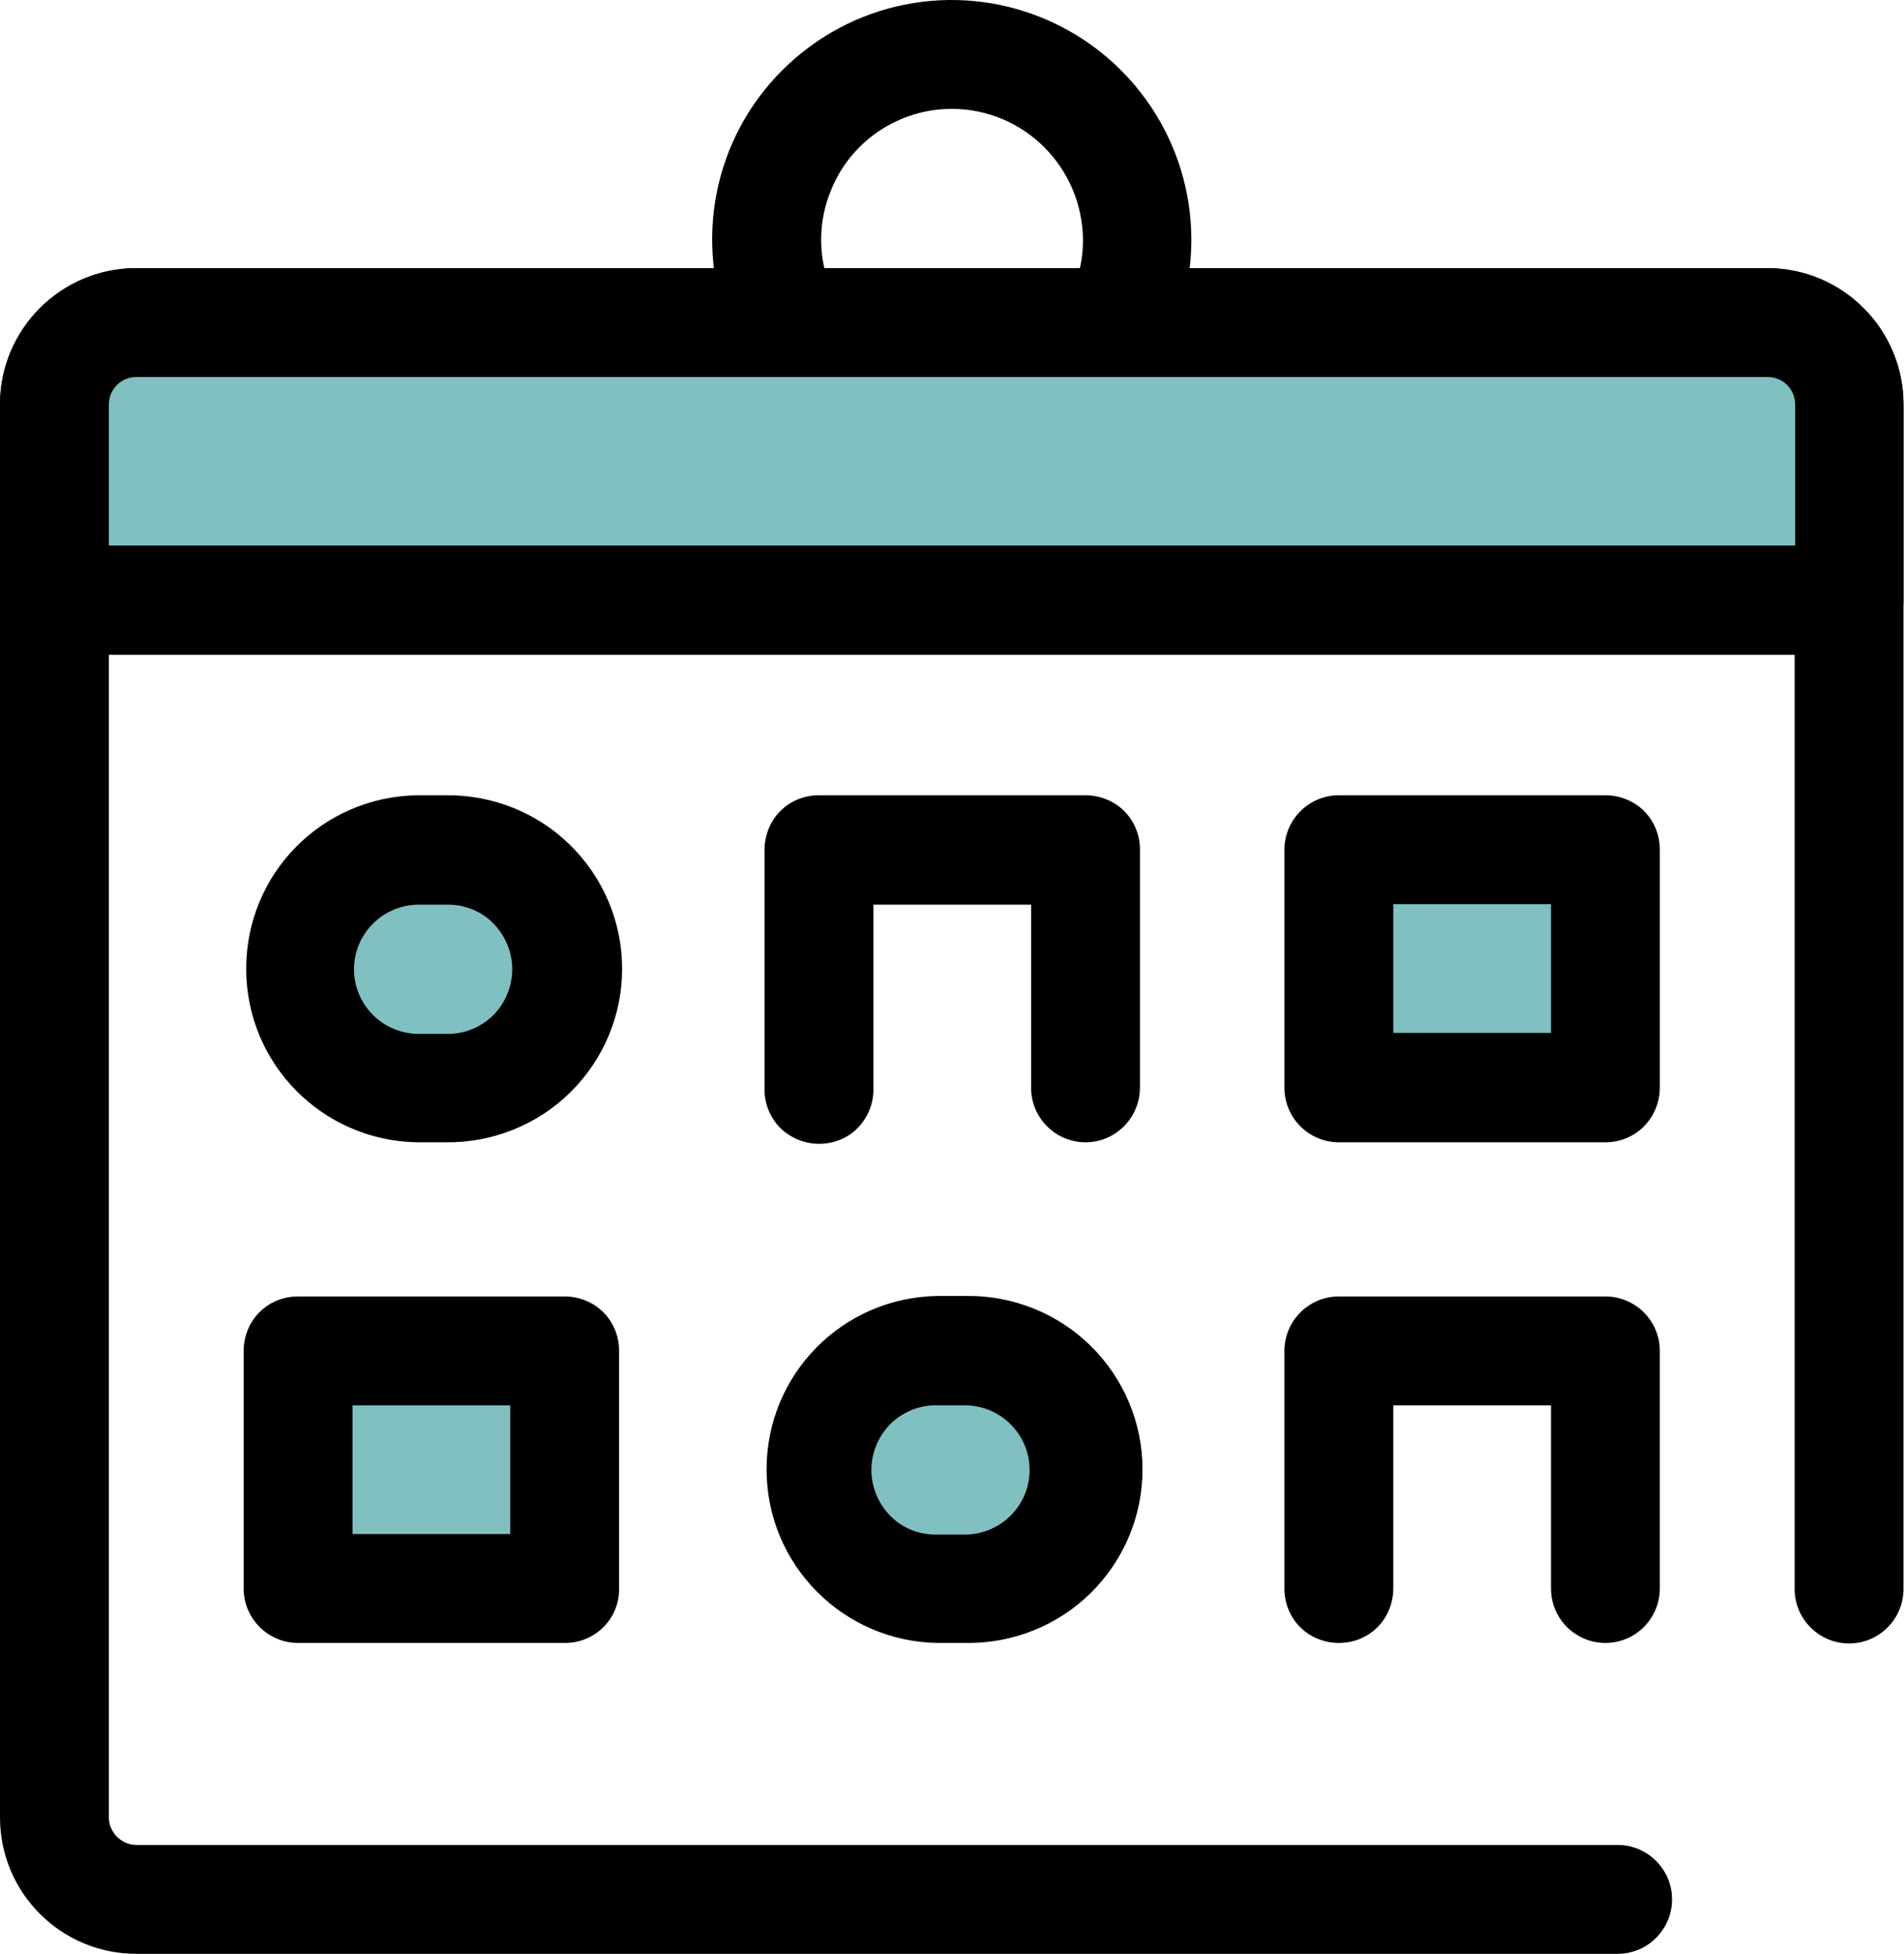
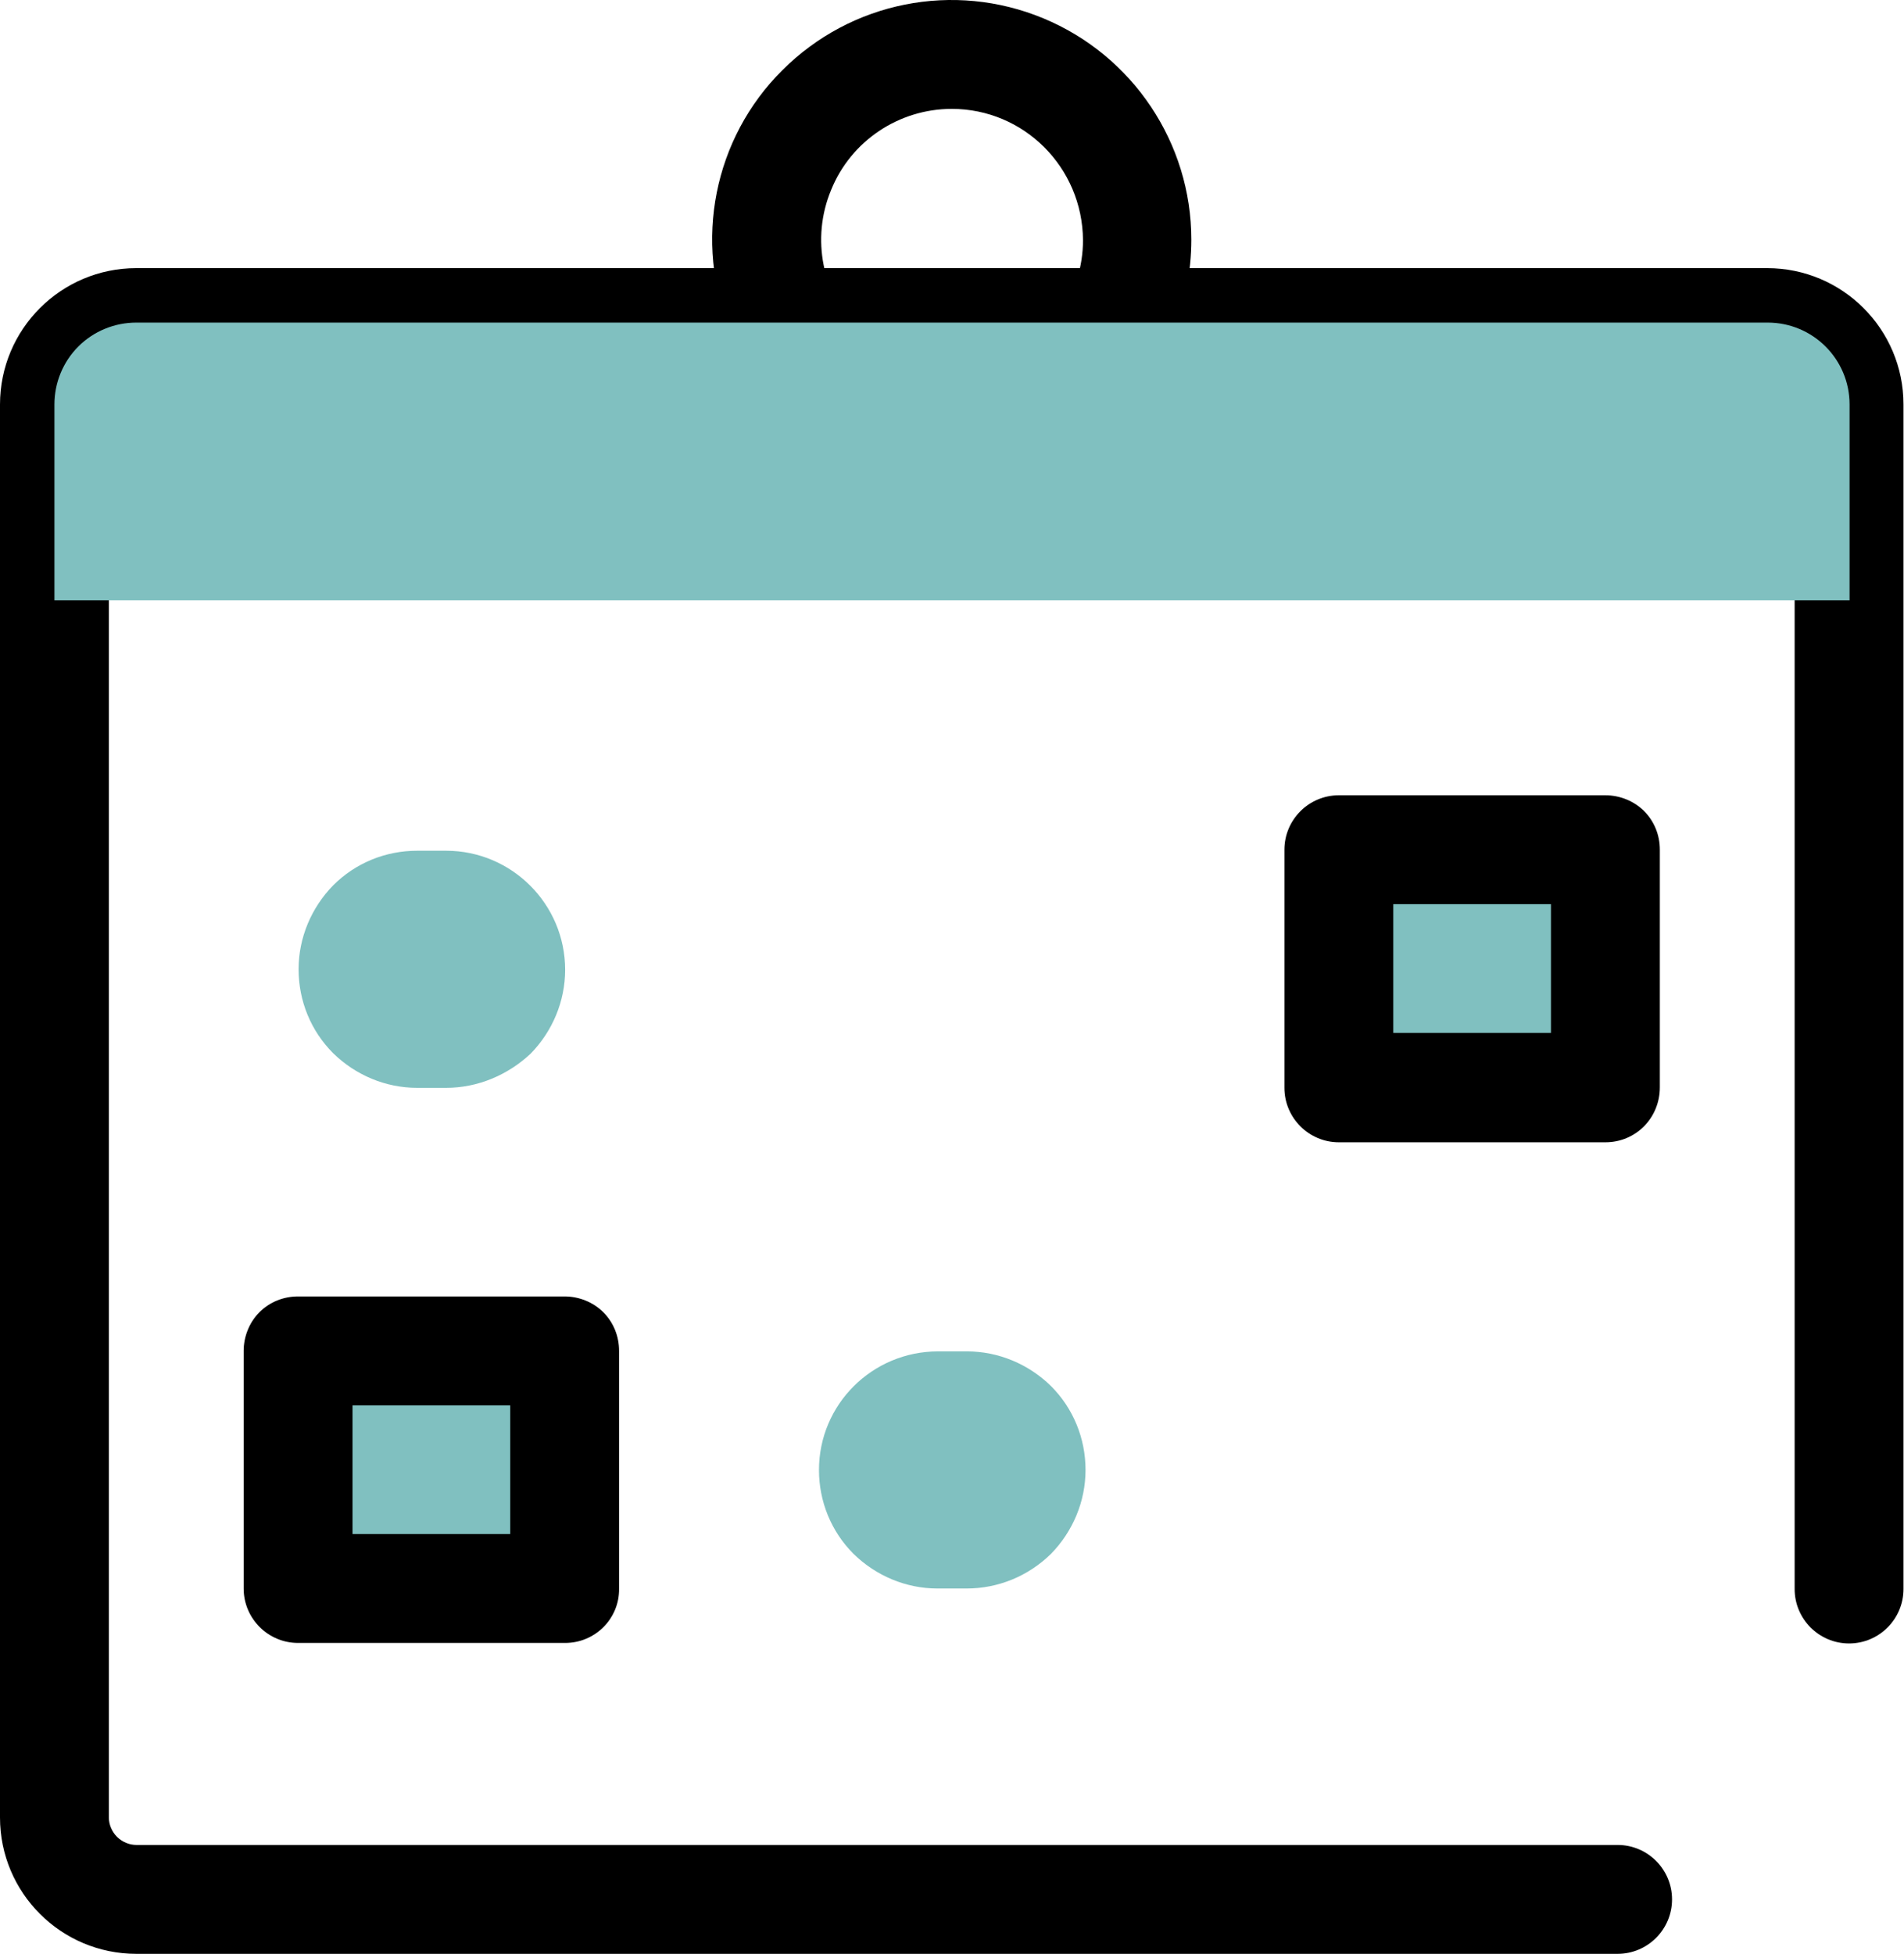
<svg xmlns="http://www.w3.org/2000/svg" version="1.1" id="Ebene_1" x="0px" y="0px" viewBox="0 0 374.3 384" style="enable-background:new 0 0 374.3 384;" xml:space="preserve">
  <style type="text/css">
	.st0{fill:#80C0C0;}
</style>
  <path d="M187.1,21.4c-10.4,0-19.8,6.3-23.7,15.9c-4,9.6-1.8,20.6,5.6,28c7.3,7.3,18.4,9.5,28,5.6c9.6-4,15.9-13.3,15.9-23.7  C212.8,32.9,201.3,21.4,187.1,21.4L187.1,21.4z M187.1,94.2c-19.1,0-36.2-11.5-43.5-29.1c-7.3-17.6-3.3-37.9,10.2-51.3  c13.5-13.5,33.7-17.5,51.3-10.2c17.6,7.3,29.1,24.5,29.1,43.5C234.2,73.1,213.1,94.1,187.1,94.2z" />
  <path d="M318,384H26.8C12,384,0,372,0,357.2V79.5c0-14.8,12-26.8,26.8-26.8h320.6c14.8,0,26.8,12,26.8,26.8v232.8  c0,5.9-4.8,10.7-10.7,10.7s-10.7-4.8-10.7-10.7V79.5c0-3-2.4-5.4-5.4-5.4H26.8c-3,0-5.4,2.4-5.4,5.4v277.7c0,1.4,0.6,2.8,1.6,3.8  c1,1,2.4,1.6,3.8,1.6H318c5.9,0,10.7,4.8,10.7,10.7S323.9,384,318,384z" />
  <path class="st0" d="M363.6,118V79.5c0-8.9-7.2-16.1-16.1-16.1H26.8c-4.3,0-8.4,1.7-11.4,4.7c-3,3-4.7,7.1-4.7,11.4V118H363.6z" />
-   <path d="M21.4,107.2h331.5V79.5c0-3-2.4-5.4-5.4-5.4H26.8c-3,0-5.4,2.4-5.4,5.4V107.2z M363.6,128.7H10.7C4.8,128.7,0,123.9,0,118  V79.5c0-14.8,12-26.8,26.8-26.8h320.6c14.8,0,26.8,12,26.8,26.8V118C374.2,123.9,369.5,128.7,363.6,128.7z" />
  <path class="st0" d="M87.7,213.8H82c-6.2,0-12.1-2.5-16.5-6.8c-4.4-4.4-6.8-10.3-6.8-16.5c0-6.2,2.5-12.1,6.8-16.5  c4.4-4.4,10.3-6.8,16.5-6.8h5.7c12.9,0,23.4,10.5,23.4,23.4c0,6.2-2.5,12.1-6.8,16.5C99.8,211.3,93.9,213.8,87.7,213.8z" />
-   <path d="M213.4,224.5c-5.9,0-10.7-4.8-10.7-10.7v-36h-31v36c0.1,2.9-1,5.7-3,7.8c-2,2.1-4.8,3.2-7.7,3.2c-2.9,0-5.7-1.2-7.7-3.2  c-2-2.1-3.1-4.9-3-7.8V167c0-2.8,1.1-5.6,3.1-7.6c2-2,4.7-3.1,7.6-3.1h52.4c2.8,0,5.6,1.1,7.6,3.1c2,2,3.1,4.7,3.1,7.6v46.7  C224.1,219.7,219.3,224.5,213.4,224.5z M82,177.8c-6.9,0.2-12.4,5.8-12.4,12.7s5.5,12.5,12.4,12.7h5.7c3.4,0.1,6.7-1.2,9.2-3.6  c2.4-2.4,3.8-5.7,3.8-9.1s-1.4-6.7-3.8-9.1c-2.4-2.4-5.7-3.7-9.2-3.6H82z M87.7,224.5H82c-18.6-0.3-33.6-15.4-33.6-34.1  s14.9-33.8,33.6-34.1h5.7c9.1-0.1,17.9,3.4,24.4,9.8c6.5,6.4,10.2,15.1,10.2,24.3s-3.7,17.9-10.2,24.3  C105.6,221.1,96.8,224.6,87.7,224.5z" />
  <rect x="263.2" y="167" class="st0" width="52.4" height="46.7" />
  <path d="M273.9,203h31v-25.3h-31V203z M315.6,224.5h-52.4c-5.9,0-10.7-4.8-10.7-10.7V167c0-5.9,4.8-10.7,10.7-10.7h52.4  c2.8,0,5.6,1.1,7.6,3.1c2,2,3.1,4.7,3.1,7.6v46.7C326.3,219.7,321.6,224.5,315.6,224.5z" />
  <rect x="58.6" y="265.5" class="st0" width="52.4" height="46.7" />
  <path d="M69.3,301.5h31v-25.3h-31V301.5z M111.1,322.9H58.6c-5.9,0-10.7-4.8-10.7-10.7v-46.7c0-2.8,1.1-5.6,3.1-7.6s4.7-3.1,7.6-3.1  h52.4c2.8,0,5.6,1.1,7.6,3.1c2,2,3.1,4.7,3.1,7.6v46.7C121.8,318.1,117,322.9,111.1,322.9z" />
  <path class="st0" d="M190,312.2h-5.7c-6.2,0-12.1-2.5-16.5-6.8c-4.4-4.4-6.8-10.3-6.8-16.5c0-12.9,10.5-23.3,23.4-23.3h5.7  c6.2,0,12.1,2.5,16.5,6.8c4.4,4.4,6.8,10.3,6.8,16.5c0,6.2-2.5,12.1-6.8,16.5C202.1,309.8,196.2,312.2,190,312.2z" />
-   <path d="M315.6,322.9c-5.9,0-10.7-4.8-10.7-10.7v-36h-31v36c0,2.8-1.1,5.6-3.1,7.6c-2,2-4.7,3.1-7.6,3.1c-2.8,0-5.6-1.1-7.6-3.1  c-2-2-3.1-4.7-3.1-7.6v-46.7c0-5.9,4.8-10.7,10.7-10.7h52.4c5.9,0,10.7,4.8,10.7,10.7v46.7C326.3,318.1,321.5,322.9,315.6,322.9z   M184.3,276.2c-3.4-0.1-6.7,1.2-9.2,3.6c-2.4,2.4-3.8,5.7-3.8,9.1s1.4,6.7,3.8,9.1c2.4,2.4,5.7,3.7,9.2,3.6h5.7  c6.9-0.2,12.4-5.8,12.4-12.7s-5.5-12.5-12.4-12.7H184.3z M190,322.9h-5.7c-18.6-0.3-33.6-15.4-33.6-34.1s14.9-33.8,33.6-34.1h5.7  c9.1-0.1,17.9,3.4,24.4,9.8c6.5,6.4,10.2,15.1,10.2,24.3s-3.7,17.9-10.2,24.3C207.9,319.5,199.1,323,190,322.9z" />
</svg>